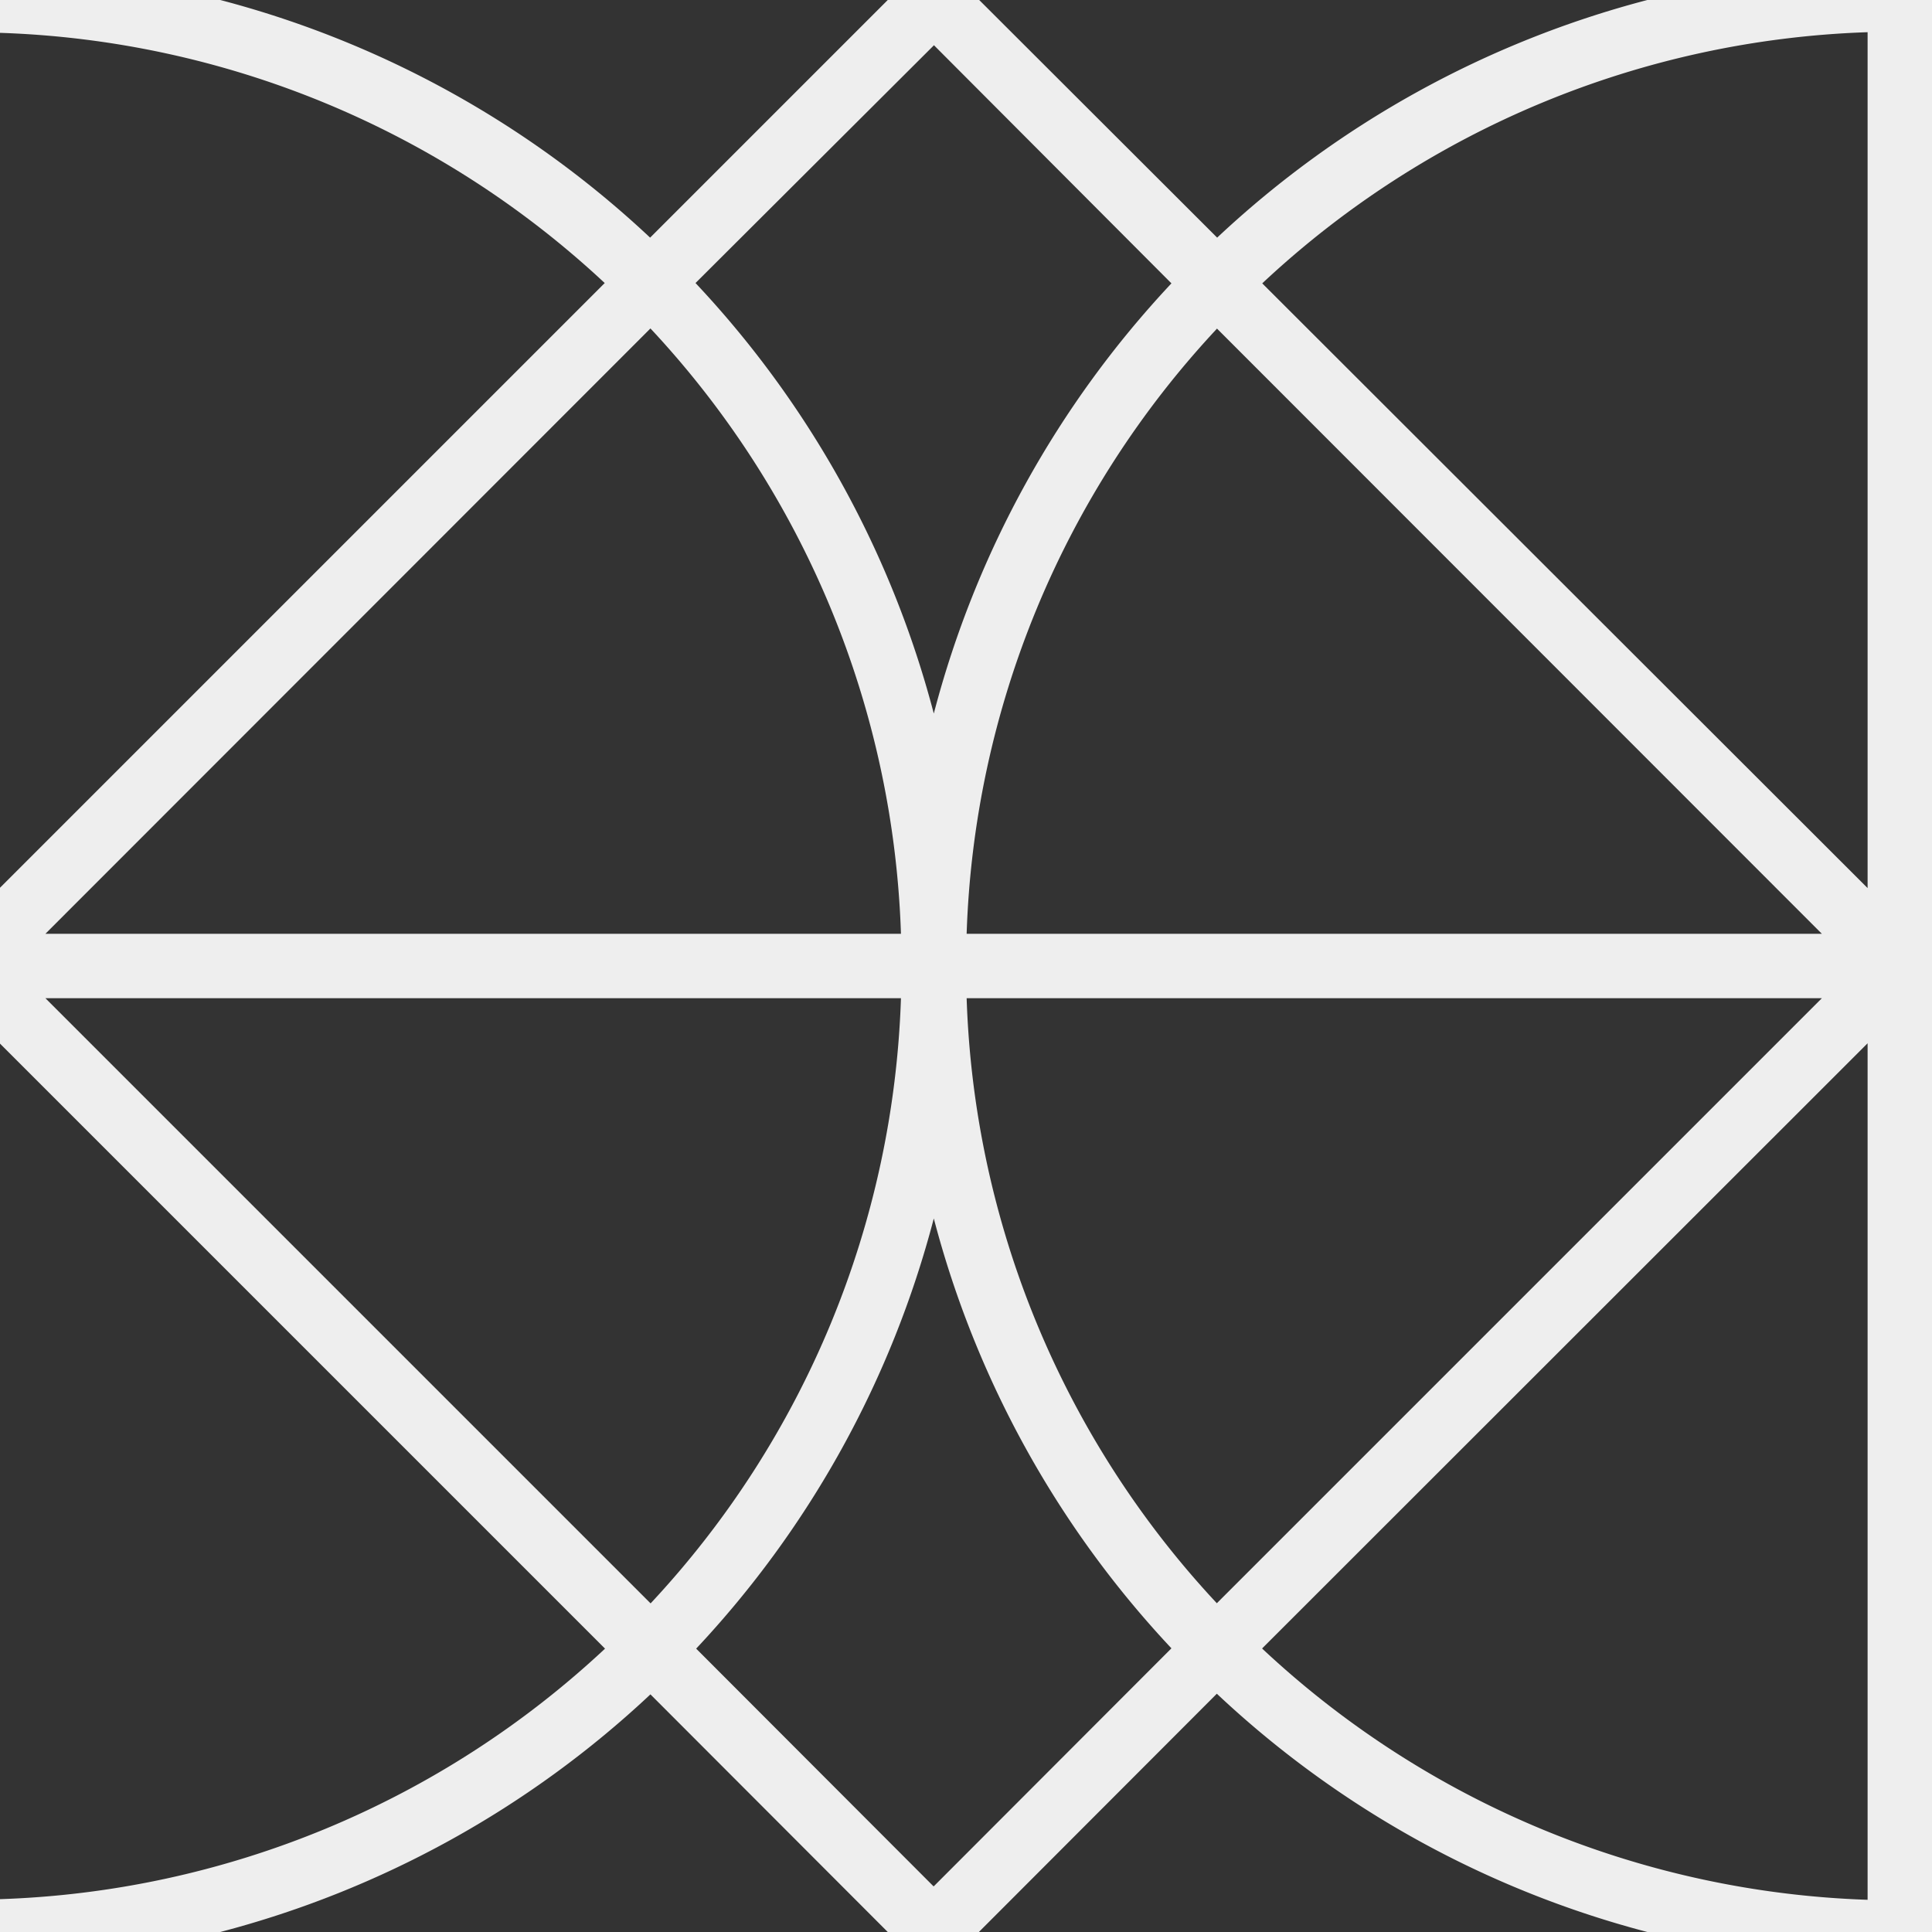
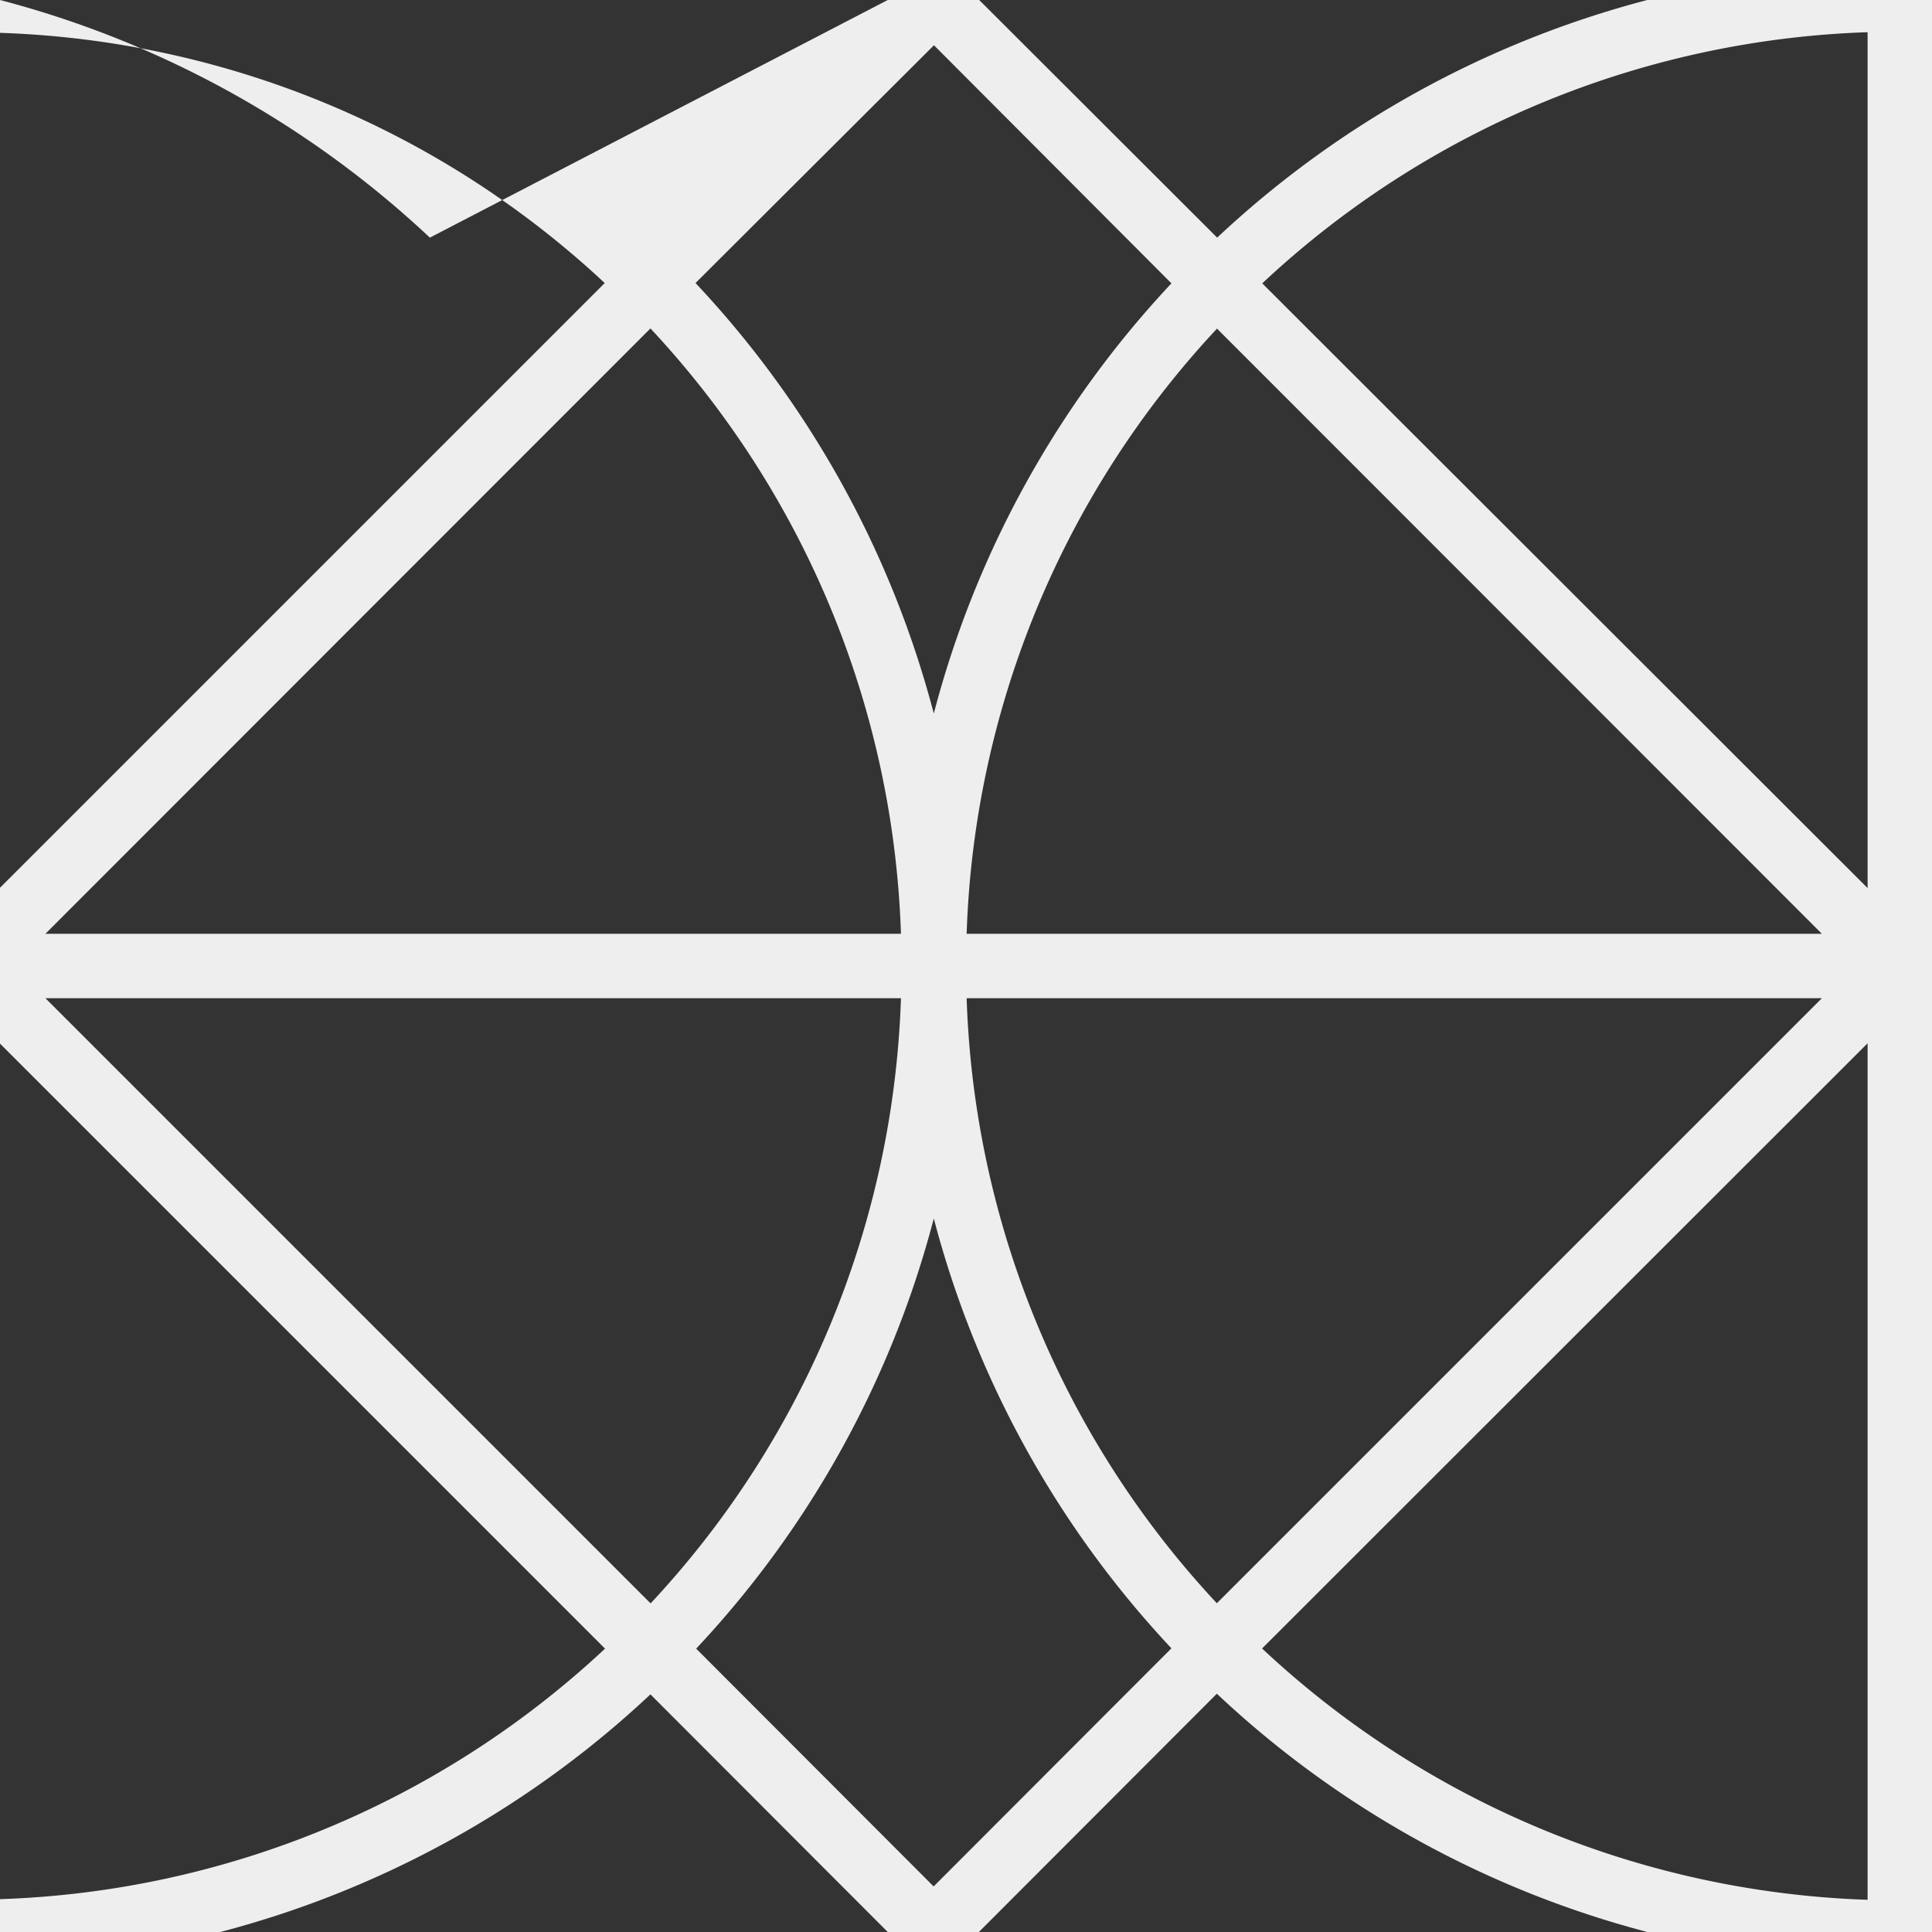
<svg xmlns="http://www.w3.org/2000/svg" width="60" height="60" viewBox="0 0 60 60" style="background-color:rgba(255,255,255,1)">
  <rect x="0" y="0" width="60" height="60" fill="#333333" stroke="none" />
  <g fill-rule="evenodd">
    <g id="bgp-fill" fill="rgba(238,238,238,1)" fill-rule="nonzero">
-       <path d="M29 58.58l7.38-7.39A30.95 30.95 0 0 1 29 37.84a30.95 30.95 0 0 1-7.38 13.36l7.37 7.38zm1.4 1.41l.01.01h-2.84l-7.37-7.38A30.95 30.95 0 0 1 6.84 60H0v-1.02a28.9 28.9 0 0 0 18.79-7.78L0 32.41v-4.84L18.78 8.79A28.9 28.9 0 0 0 0 1.02V0h6.84a30.95 30.95 0 0 1 13.35 7.38L27.57 0h2.84l7.39 7.38A30.95 30.95 0 0 1 51.16 0H60v27.58-.01V60h-8.84a30.95 30.95 0 0 1-13.37-7.4L30.4 60zM29 1.41l-7.4 7.38A30.95 30.95 0 0 1 29 22.16 30.95 30.95 0 0 1 36.38 8.8L29 1.4zM58 1A28.9 28.9 0 0 0 39.2 8.8L58 27.58V1.02zm-20.2 9.2A28.9 28.9 0 0 0 30.02 29h26.56L37.8 10.21zM30.02 31a28.9 28.9 0 0 0 7.77 18.79l18.79-18.79H30.02zm9.18 20.2A28.9 28.9 0 0 0 58 59V32.4L39.2 51.19zm-19-1.4a28.9 28.9 0 0 0 7.78-18.8H1.41l18.8 18.8zm7.78-20.8A28.9 28.9 0 0 0 20.2 10.2L1.41 29h26.57z" />
+       <path d="M29 58.58l7.38-7.39A30.95 30.95 0 0 1 29 37.84a30.95 30.95 0 0 1-7.38 13.36l7.37 7.38zm1.4 1.41l.01.01h-2.84l-7.37-7.38A30.95 30.95 0 0 1 6.84 60H0v-1.02a28.9 28.9 0 0 0 18.79-7.78L0 32.41v-4.84L18.78 8.79A28.9 28.9 0 0 0 0 1.02V0a30.95 30.95 0 0 1 13.35 7.38L27.57 0h2.84l7.39 7.38A30.95 30.95 0 0 1 51.16 0H60v27.58-.01V60h-8.84a30.95 30.95 0 0 1-13.37-7.4L30.4 60zM29 1.41l-7.4 7.38A30.95 30.95 0 0 1 29 22.16 30.95 30.95 0 0 1 36.38 8.8L29 1.4zM58 1A28.9 28.9 0 0 0 39.2 8.8L58 27.58V1.02zm-20.2 9.2A28.9 28.9 0 0 0 30.02 29h26.56L37.8 10.21zM30.02 31a28.9 28.9 0 0 0 7.77 18.79l18.79-18.79H30.02zm9.18 20.2A28.9 28.9 0 0 0 58 59V32.4L39.2 51.19zm-19-1.4a28.9 28.9 0 0 0 7.78-18.8H1.41l18.8 18.8zm7.78-20.8A28.9 28.9 0 0 0 20.2 10.2L1.41 29h26.57z" />
    </g>
  </g>
</svg>